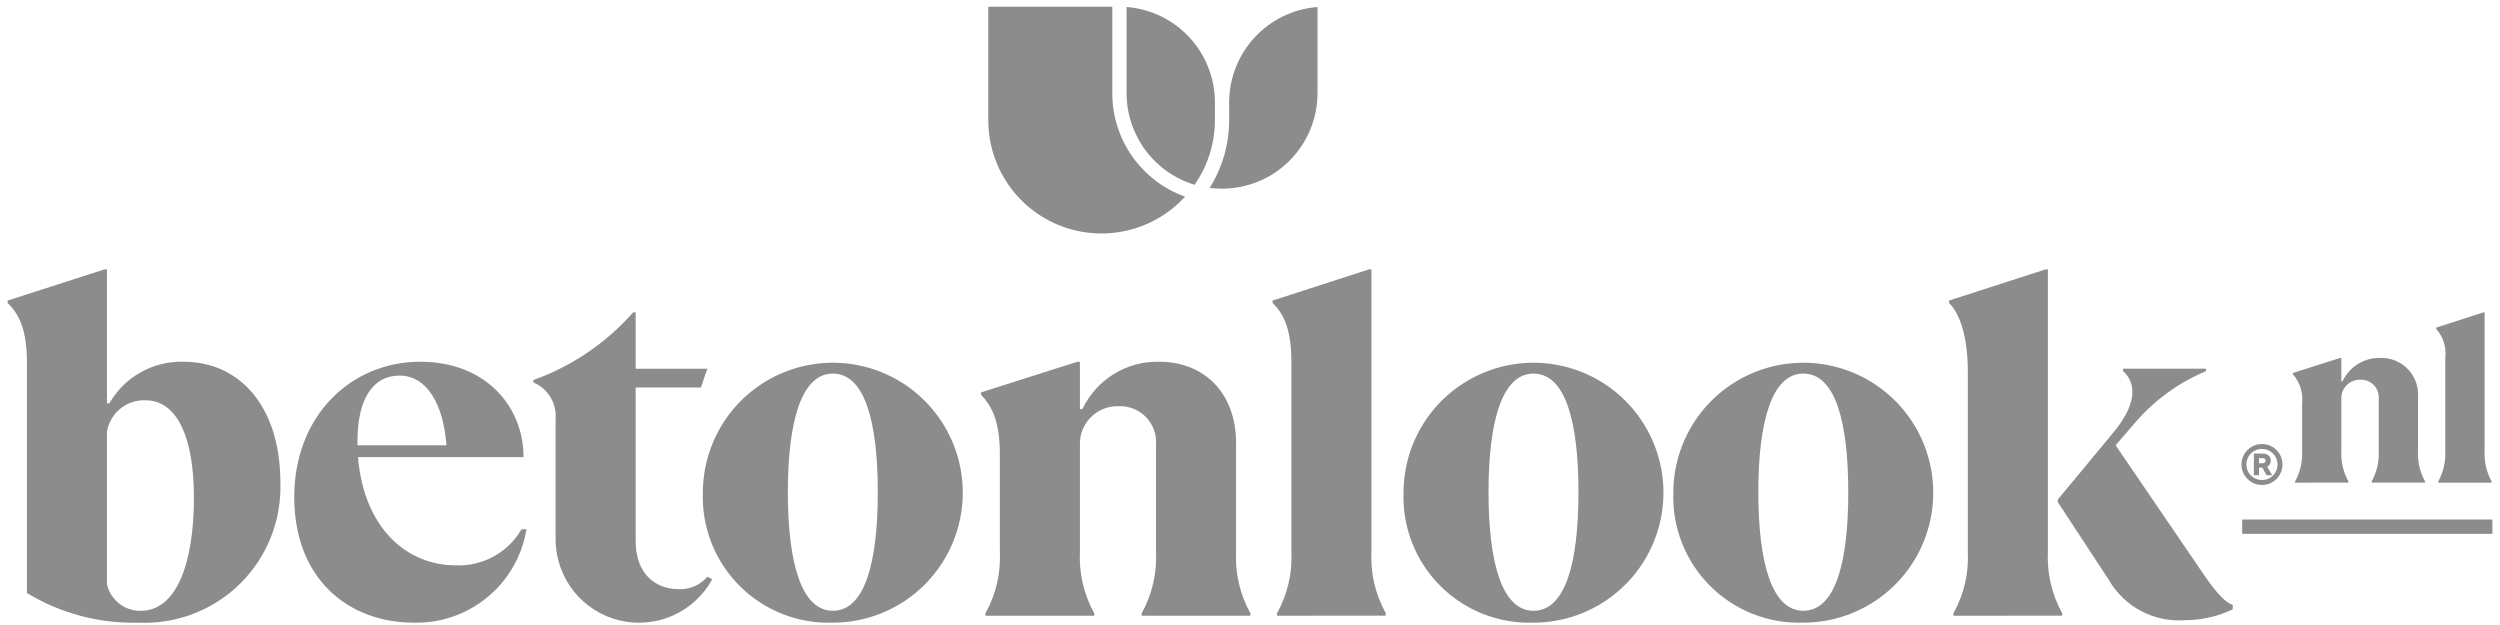
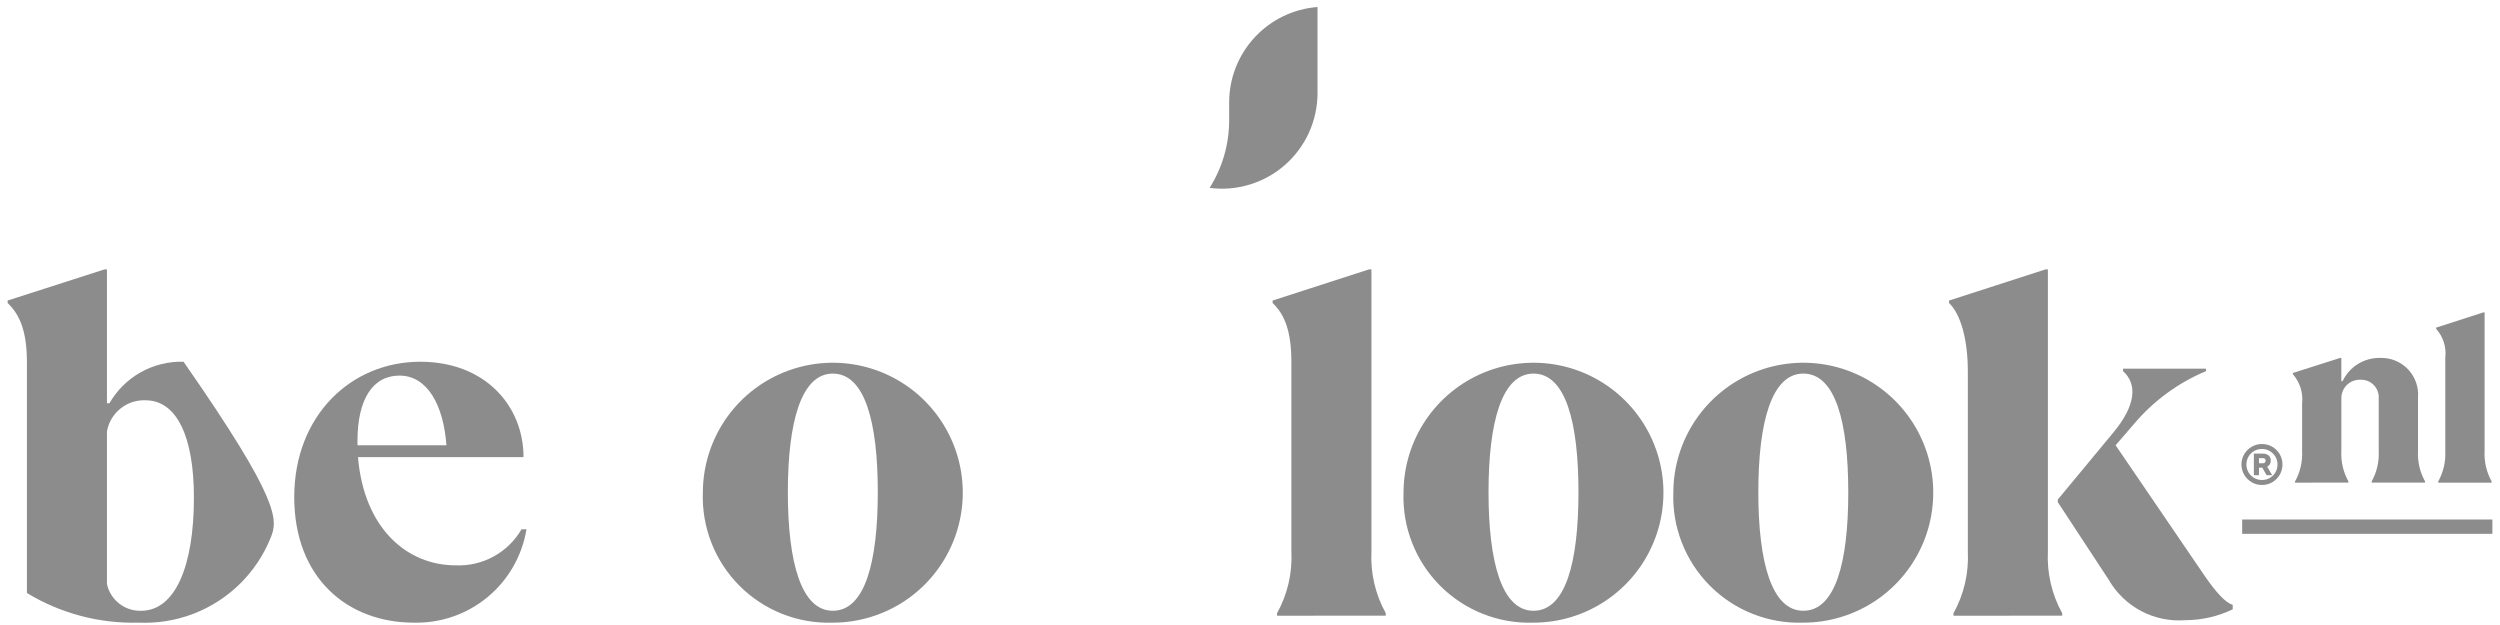
<svg xmlns="http://www.w3.org/2000/svg" width="164" height="41" viewBox="0 0 164 41" fill="none">
  <g id="Vector">
-     <path d="M1.766 38.901V23.767C1.766 21.692 1.279 20.622 0.5 19.877V19.715L6.854 17.672H7.016V26.453H7.178C7.667 25.602 8.377 24.899 9.233 24.42C10.089 23.941 11.059 23.702 12.04 23.73C15.74 23.73 18.394 26.679 18.394 31.671C18.433 32.898 18.218 34.118 17.763 35.258C17.308 36.397 16.622 37.429 15.749 38.291C14.875 39.152 13.834 39.824 12.688 40.263C11.543 40.703 10.319 40.901 9.094 40.846C6.515 40.915 3.971 40.24 1.766 38.901ZM12.721 32.645C12.721 28.625 11.586 26.259 9.545 26.259C8.948 26.235 8.362 26.43 7.897 26.805C7.432 27.181 7.119 27.712 7.016 28.302V38.317C7.127 38.824 7.411 39.276 7.82 39.595C8.228 39.915 8.735 40.082 9.253 40.067C11.489 40.067 12.721 37.15 12.721 32.645Z" fill="#8C8C8C" />
+     <path d="M1.766 38.901V23.767C1.766 21.692 1.279 20.622 0.5 19.877V19.715L6.854 17.672H7.016V26.453H7.178C7.667 25.602 8.377 24.899 9.233 24.42C10.089 23.941 11.059 23.702 12.04 23.73C18.433 32.898 18.218 34.118 17.763 35.258C17.308 36.397 16.622 37.429 15.749 38.291C14.875 39.152 13.834 39.824 12.688 40.263C11.543 40.703 10.319 40.901 9.094 40.846C6.515 40.915 3.971 40.24 1.766 38.901ZM12.721 32.645C12.721 28.625 11.586 26.259 9.545 26.259C8.948 26.235 8.362 26.43 7.897 26.805C7.432 27.181 7.119 27.712 7.016 28.302V38.317C7.127 38.824 7.411 39.276 7.82 39.595C8.228 39.915 8.735 40.082 9.253 40.067C11.489 40.067 12.721 37.15 12.721 32.645Z" fill="#8C8C8C" />
    <path d="M34.537 34.718C34.253 36.46 33.348 38.04 31.989 39.166C30.631 40.292 28.911 40.889 27.147 40.846C22.803 40.846 19.302 37.927 19.302 32.611C19.302 27.262 23.031 23.73 27.568 23.73C31.847 23.73 34.343 26.647 34.343 29.986H23.483C23.872 34.622 26.66 37.087 29.901 37.087C30.767 37.123 31.627 36.921 32.386 36.504C33.146 36.087 33.778 35.47 34.212 34.719L34.537 34.718ZM23.451 29.21H29.286C29.092 26.551 28.022 24.639 26.207 24.639C24.455 24.637 23.451 26.194 23.451 28.916V29.21Z" fill="#8C8C8C" />
-     <path d="M36.448 35.496V27.457C36.484 26.96 36.362 26.464 36.1 26.039C35.839 25.614 35.45 25.282 34.99 25.09V24.928C37.514 24.026 39.767 22.498 41.538 20.488H41.7V24.188H46.4L45.98 25.419H41.7V35.499C41.7 37.671 43.029 38.645 44.488 38.645C44.848 38.669 45.209 38.608 45.541 38.467C45.873 38.326 46.167 38.109 46.4 37.834L46.725 37.996C46.148 39.056 45.237 39.895 44.134 40.383C43.031 40.871 41.798 40.981 40.626 40.696C39.454 40.411 38.409 39.746 37.654 38.806C36.899 37.866 36.474 36.702 36.448 35.496Z" fill="#8C8C8C" />
    <path d="M46.108 32.286C46.115 30.602 46.62 28.957 47.561 27.559C48.502 26.162 49.836 25.075 51.394 24.435C52.953 23.795 54.666 23.631 56.317 23.963C57.969 24.296 59.485 25.111 60.673 26.305C61.862 27.498 62.671 29.018 62.997 30.67C63.323 32.323 63.152 34.036 62.505 35.591C61.859 37.147 60.766 38.477 59.365 39.412C57.964 40.347 56.317 40.846 54.632 40.846C53.499 40.884 52.371 40.689 51.317 40.272C50.263 39.855 49.306 39.225 48.506 38.422C47.706 37.619 47.081 36.66 46.668 35.604C46.255 34.548 46.065 33.419 46.108 32.286ZM57.583 32.286C57.583 27.686 56.74 24.508 54.632 24.508C52.558 24.508 51.683 27.686 51.683 32.286C51.683 36.888 52.558 40.066 54.632 40.066C56.74 40.068 57.583 36.892 57.583 32.286Z" fill="#8C8C8C" />
-     <path d="M64.649 40.392V40.23C65.335 38.994 65.661 37.59 65.59 36.178V29.825C65.59 27.748 65.136 26.712 64.358 25.901V25.738L70.679 23.73H70.842V26.84H71.004C71.452 25.892 72.165 25.094 73.056 24.542C73.947 23.99 74.98 23.708 76.028 23.73C79.108 23.73 81.085 25.901 81.085 29.044V36.176C81.014 37.589 81.34 38.993 82.026 40.23V40.391H74.895V40.23C75.581 38.993 75.906 37.589 75.835 36.176V29.177C75.859 28.846 75.814 28.515 75.702 28.203C75.589 27.892 75.413 27.608 75.183 27.369C74.954 27.131 74.677 26.943 74.37 26.819C74.063 26.694 73.734 26.636 73.403 26.648C73.066 26.633 72.729 26.689 72.414 26.811C72.099 26.933 71.813 27.118 71.573 27.355C71.333 27.592 71.144 27.876 71.018 28.19C70.893 28.503 70.833 28.839 70.843 29.177V36.176C70.772 37.589 71.097 38.993 71.782 40.23V40.391L64.649 40.392Z" fill="#8C8C8C" />
    <path d="M83.774 40.392V40.23C84.46 38.994 84.786 37.59 84.715 36.178V23.767C84.715 21.692 84.261 20.622 83.483 19.877V19.715L89.804 17.672H89.966V36.172C89.895 37.585 90.221 38.989 90.906 40.225V40.386L83.774 40.392Z" fill="#8C8C8C" />
    <path d="M92.072 32.286C92.079 30.602 92.584 28.957 93.525 27.559C94.466 26.162 95.8 25.075 97.358 24.435C98.917 23.795 100.63 23.631 102.281 23.963C103.933 24.296 105.449 25.111 106.637 26.305C107.826 27.498 108.635 29.018 108.961 30.67C109.287 32.323 109.116 34.036 108.469 35.591C107.823 37.147 106.73 38.477 105.329 39.412C103.928 40.347 102.281 40.846 100.596 40.846C99.463 40.884 98.335 40.689 97.281 40.272C96.227 39.855 95.27 39.225 94.47 38.422C93.67 37.619 93.045 36.66 92.632 35.604C92.219 34.548 92.029 33.419 92.072 32.286ZM103.547 32.286C103.547 27.686 102.704 24.508 100.596 24.508C98.522 24.508 97.647 27.686 97.647 32.286C97.647 36.888 98.522 40.066 100.596 40.066C102.704 40.068 103.547 36.892 103.547 32.286Z" fill="#8C8C8C" />
    <path d="M109.771 32.286C109.778 30.602 110.283 28.957 111.224 27.559C112.165 26.162 113.499 25.075 115.057 24.435C116.615 23.795 118.328 23.631 119.98 23.963C121.631 24.296 123.147 25.111 124.336 26.304C125.525 27.498 126.333 29.017 126.66 30.67C126.986 32.323 126.815 34.035 126.169 35.591C125.523 37.146 124.43 38.476 123.029 39.411C121.628 40.346 119.981 40.845 118.296 40.846C117.163 40.884 116.034 40.689 114.98 40.272C113.926 39.855 112.969 39.226 112.169 38.423C111.37 37.62 110.744 36.66 110.331 35.604C109.918 34.549 109.728 33.419 109.771 32.286ZM121.246 32.286C121.246 27.686 120.403 24.507 118.296 24.507C116.221 24.507 115.346 27.686 115.346 32.286C115.346 36.888 116.221 40.066 118.296 40.066C120.403 40.068 121.247 36.892 121.247 32.286H121.246Z" fill="#8C8C8C" />
    <path d="M128.149 40.392V40.23C128.835 38.994 129.161 37.59 129.09 36.178V24.378C129.09 22.302 128.636 20.622 127.858 19.878V19.716L134.179 17.674H134.342V36.173C134.271 37.586 134.596 38.989 135.281 40.227V40.388L128.149 40.392ZM138.328 38.026L134.989 32.937V32.773L138.589 28.429C140.145 26.582 140.21 25.188 139.271 24.346V24.184H144.716V24.346C142.9 25.104 141.289 26.282 140.016 27.782L138.784 29.209L144.619 37.766C145.398 38.901 146.013 39.548 146.467 39.678V39.971C145.496 40.438 144.433 40.682 143.355 40.684C142.352 40.762 141.347 40.554 140.457 40.083C139.567 39.613 138.829 38.9 138.328 38.026Z" fill="#8C8C8C" />
    <path d="M163.5 34.08H147.087V35.019H163.5V34.08Z" fill="#8C8C8C" />
    <path d="M150.555 31.662V31.581C150.893 30.974 151.053 30.285 151.018 29.591V26.473C151.056 26.127 151.022 25.777 150.918 25.445C150.814 25.114 150.641 24.808 150.412 24.546V24.468L153.512 23.48H153.592V25.007H153.672C153.892 24.542 154.242 24.15 154.679 23.879C155.117 23.608 155.623 23.469 156.138 23.48C156.478 23.468 156.817 23.528 157.132 23.657C157.447 23.786 157.732 23.98 157.966 24.226C158.201 24.473 158.381 24.767 158.493 25.088C158.606 25.409 158.65 25.75 158.621 26.09V29.59C158.586 30.283 158.746 30.972 159.083 31.578V31.66H155.583V31.578C155.92 30.972 156.079 30.282 156.044 29.59V26.152C156.056 25.99 156.034 25.827 155.979 25.674C155.924 25.521 155.837 25.382 155.725 25.265C155.612 25.147 155.476 25.055 155.325 24.994C155.174 24.933 155.012 24.905 154.85 24.91C154.684 24.904 154.519 24.931 154.364 24.991C154.21 25.05 154.069 25.141 153.951 25.258C153.833 25.374 153.741 25.514 153.679 25.668C153.617 25.822 153.588 25.987 153.593 26.152V29.588C153.558 30.282 153.718 30.971 154.055 31.577V31.658L150.555 31.662Z" fill="#8C8C8C" />
    <path d="M159.948 31.662V31.581C160.285 30.975 160.445 30.286 160.41 29.593V23.481C160.453 23.139 160.421 22.791 160.318 22.462C160.214 22.132 160.041 21.829 159.81 21.572V21.492L162.91 20.492H162.99V29.593C162.955 30.285 163.115 30.974 163.451 31.581V31.662H159.948Z" fill="#8C8C8C" />
    <path d="M147.708 31.634C147.506 31.515 147.338 31.347 147.22 31.145C147.101 30.94 147.039 30.707 147.039 30.47C147.039 30.233 147.101 30 147.22 29.794C147.339 29.594 147.507 29.427 147.708 29.309C147.914 29.189 148.148 29.126 148.387 29.128C148.625 29.126 148.859 29.188 149.064 29.309C149.265 29.427 149.432 29.594 149.55 29.794C149.669 30 149.731 30.233 149.731 30.47C149.731 30.707 149.669 30.94 149.55 31.145C149.432 31.347 149.265 31.515 149.064 31.634C148.859 31.755 148.625 31.817 148.387 31.814C148.148 31.817 147.914 31.755 147.708 31.634ZM148.902 31.352C149.054 31.264 149.18 31.137 149.269 30.985C149.36 30.829 149.407 30.651 149.405 30.471C149.407 30.29 149.359 30.112 149.266 29.956C149.175 29.805 149.048 29.679 148.896 29.59C148.742 29.498 148.566 29.451 148.387 29.453C148.205 29.45 148.025 29.497 147.868 29.59C147.716 29.678 147.59 29.805 147.501 29.956C147.411 30.113 147.364 30.29 147.364 30.471C147.364 30.651 147.411 30.828 147.501 30.985C147.59 31.137 147.718 31.263 147.871 31.352C148.028 31.443 148.206 31.49 148.387 31.488C148.568 31.49 148.746 31.444 148.902 31.352ZM147.853 29.758H148.446C148.578 29.753 148.707 29.793 148.813 29.872C148.863 29.915 148.903 29.968 148.928 30.028C148.954 30.088 148.965 30.153 148.96 30.218C148.964 30.3 148.945 30.382 148.904 30.453C148.863 30.524 148.802 30.581 148.729 30.619L149.055 31.174H148.688L148.409 30.681H148.189V31.174H147.854L147.853 29.758ZM148.446 30.392C148.47 30.393 148.495 30.389 148.518 30.38C148.54 30.371 148.561 30.357 148.578 30.34C148.608 30.307 148.625 30.264 148.625 30.22C148.626 30.197 148.622 30.175 148.614 30.154C148.606 30.133 148.594 30.114 148.578 30.099C148.56 30.082 148.539 30.07 148.517 30.062C148.494 30.054 148.47 30.05 148.446 30.052H148.189V30.392H148.446Z" fill="#8C8C8C" />
    <path d="M86.429 0.46V6.126C86.426 7.016 86.234 7.896 85.865 8.706C85.496 9.516 84.959 10.238 84.29 10.824C83.62 11.411 82.834 11.848 81.982 12.107C81.13 12.366 80.234 12.441 79.351 12.326C80.192 10.994 80.636 9.449 80.633 7.873V6.703C80.636 5.124 81.235 3.605 82.309 2.448C83.383 1.29 84.855 0.581 86.429 0.46Z" fill="#8C8C8C" />
-     <path d="M79.698 6.706V7.876C79.699 9.395 79.234 10.877 78.364 12.121C77.076 11.732 75.948 10.939 75.145 9.859C74.342 8.78 73.907 7.472 73.903 6.126V0.46C75.478 0.581 76.949 1.291 78.023 2.449C79.097 3.607 79.696 5.127 79.698 6.706Z" fill="#8C8C8C" />
-     <path d="M77.74 12.9C76.729 14.007 75.407 14.781 73.948 15.122C72.489 15.463 70.96 15.355 69.564 14.811C68.168 14.268 66.968 13.314 66.124 12.076C65.279 10.838 64.829 9.374 64.832 7.875V0.443H72.967V6.126C72.968 7.61 73.427 9.056 74.281 10.269C75.136 11.482 76.344 12.4 77.74 12.9Z" fill="#8C8C8C" />
  </g>
</svg>